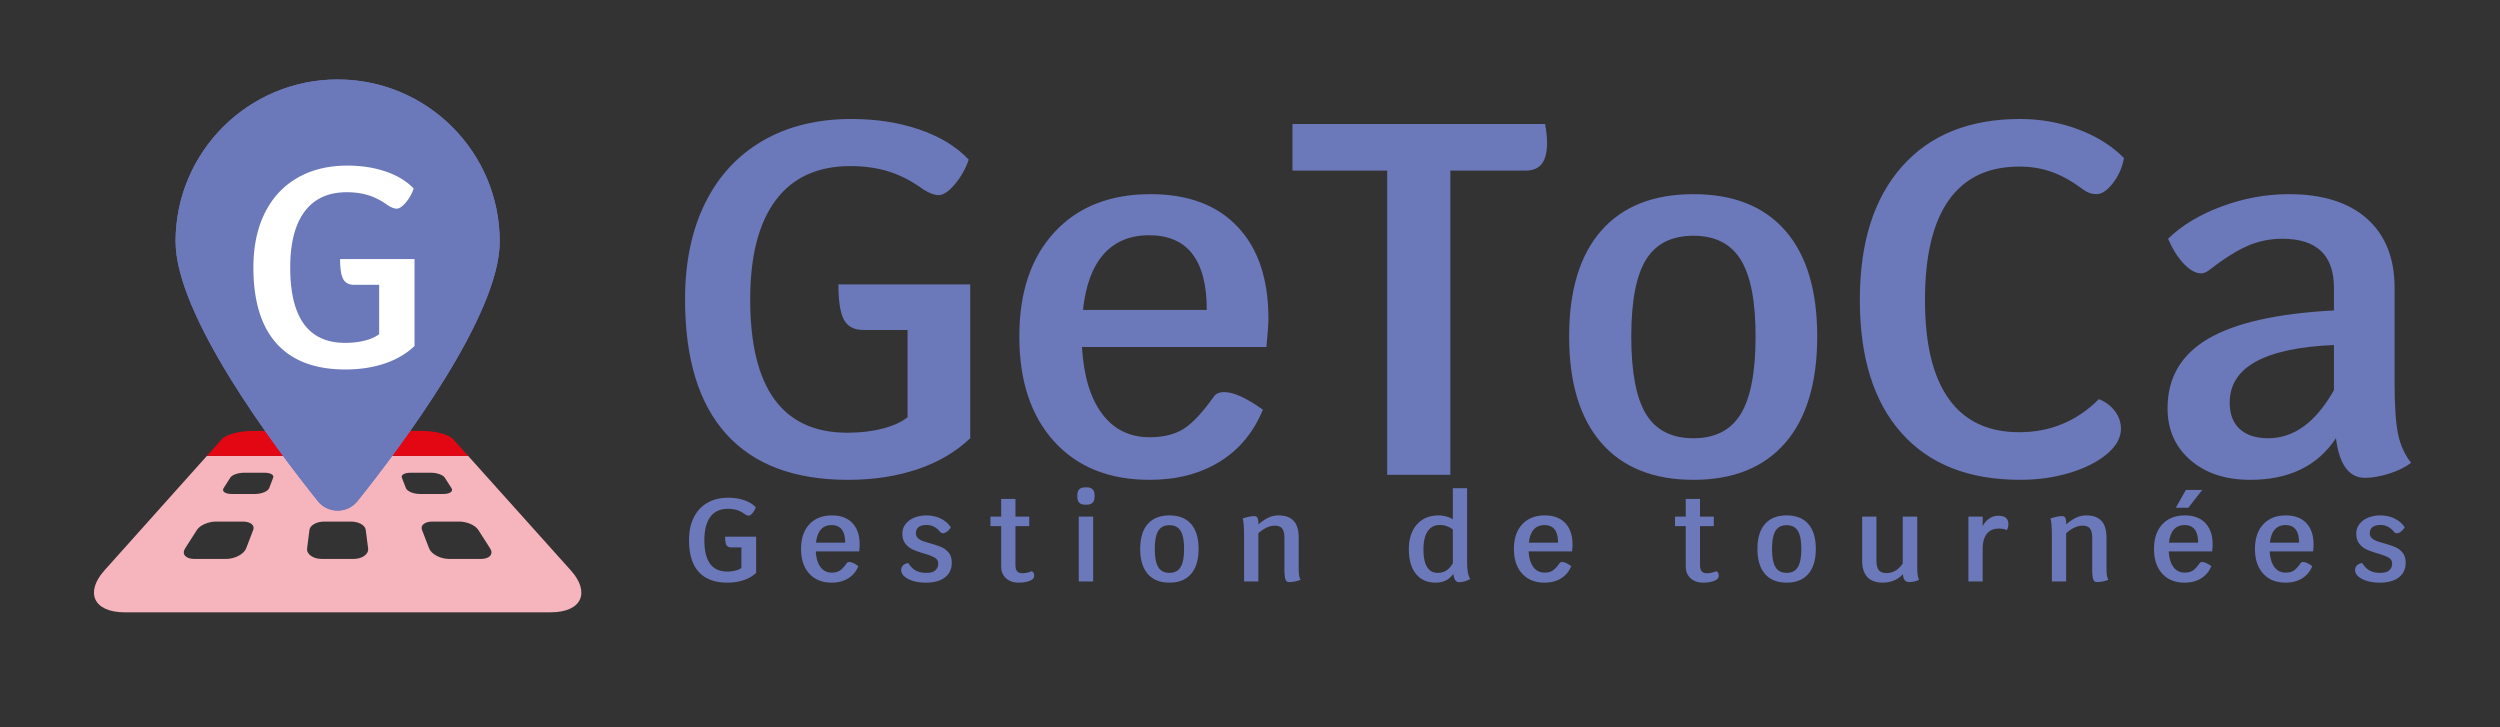
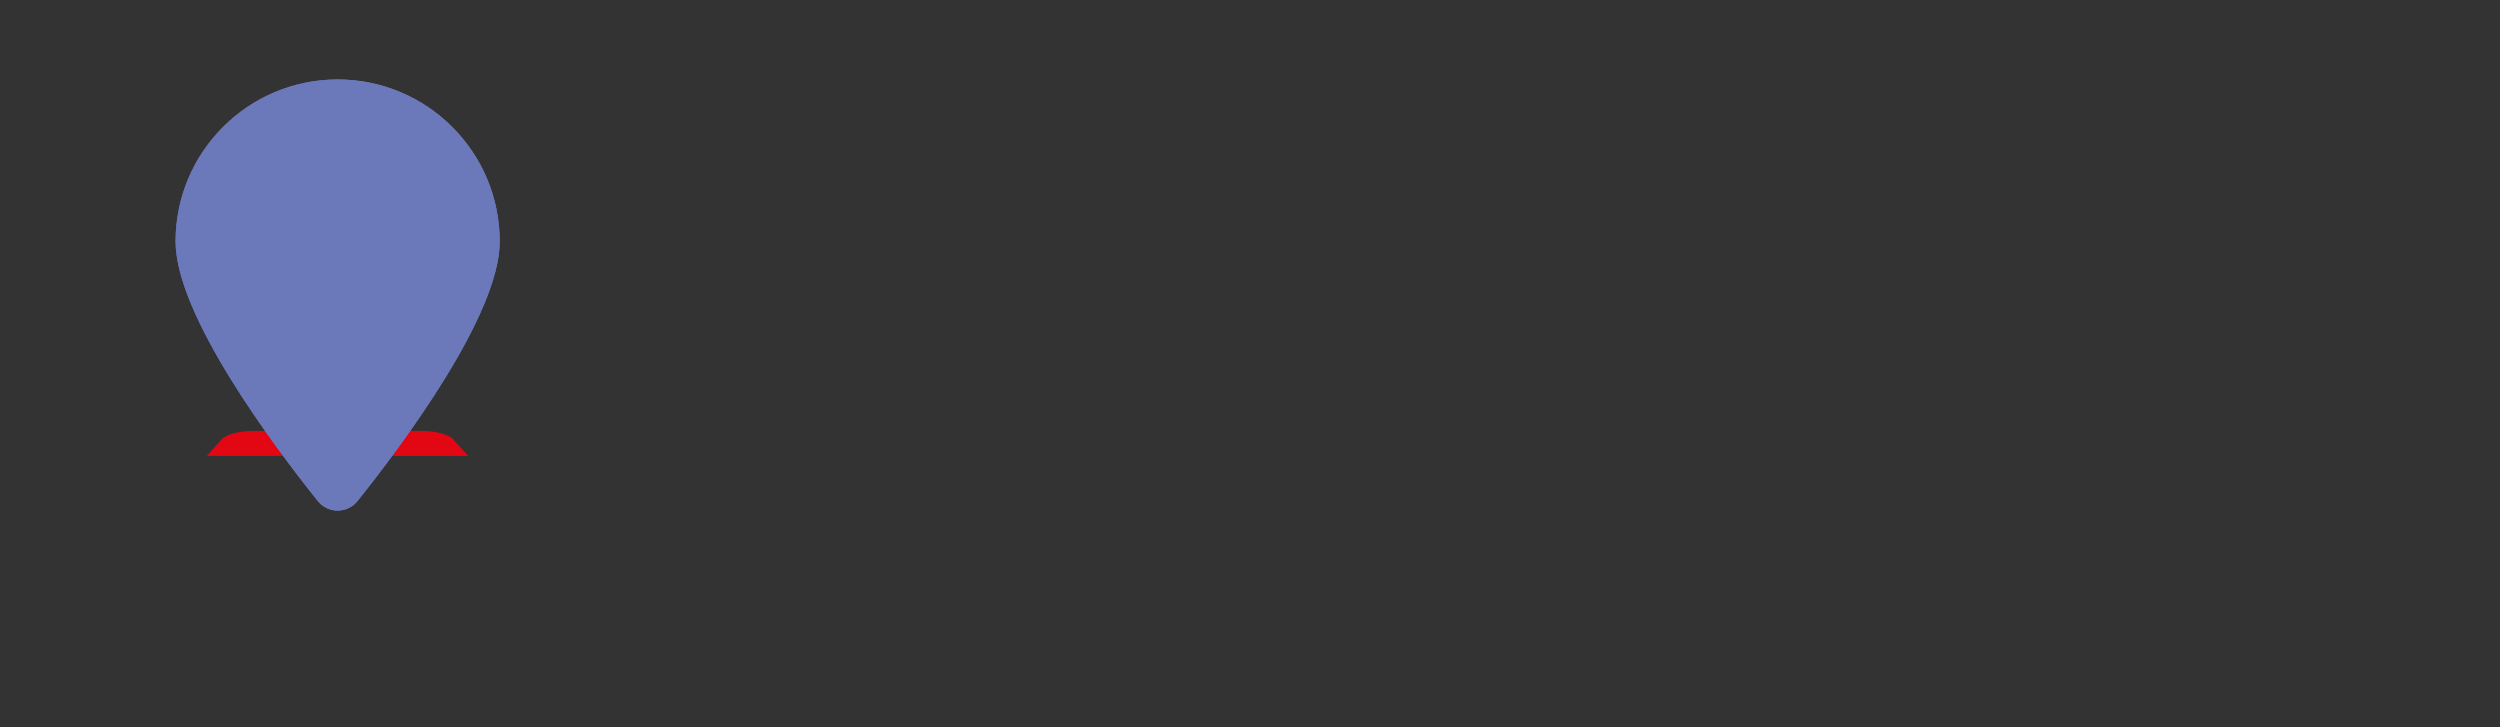
<svg xmlns="http://www.w3.org/2000/svg" data-name="Calque 1" viewBox="0 0 1695.95 493.47">
  <rect x="0" y="0" width="1695.95" height="493.47" fill="#333333" stroke="none" />
-   <path d="M140.34 309.28h177.24l69.69 77.69c13.13 14.63 7.86 28.42-13.87 28.42H84.76c-21.73 0-27.03-13.78-13.93-28.42l69.52-77.69zm15.93 14.7-4.59 7.18c-1.36 2.14 1.07 3.94 5.46 3.94h15.96c4.39 0 8.67-1.81 9.49-3.94l2.75-7.18c.7-1.83-1.92-3.28-5.81-3.28h-14.12c-3.88 0-7.99 1.45-9.16 3.28zm-22.64 35.44-8.05 12.61c-2.46 3.85.3 7.14 6.24 7.14h21.61c5.94 0 12.06-3.29 13.54-7.14l4.83-12.61c1.2-3.13-1.99-5.59-7.04-5.59H146.4c-5.05 0-10.76 2.46-12.75 5.59zm80.81-35.44-.91 7.18c-.27 2.14 3.09 3.94 7.48 3.94h15.96c4.39 0 7.75-1.81 7.47-3.94l-.93-7.18c-.24-1.83-3.6-3.28-7.48-3.28h-14.12c-3.88 0-7.25 1.45-7.48 3.28zm-4.5 35.44-1.6 12.61c-.49 3.85 3.96 7.14 9.9 7.14h21.61c5.94 0 10.38-3.29 9.88-7.14l-1.63-12.61c-.4-3.13-4.85-5.59-9.9-5.59h-18.36c-5.05 0-9.49 2.46-9.89 5.59zm62.66-35.44 2.77 7.18c.82 2.14 5.11 3.94 9.5 3.94h15.96c4.39 0 6.83-1.81 5.46-3.94l-4.6-7.18c-1.17-1.83-5.28-3.28-9.16-3.28h-14.12c-3.88 0-6.5 1.45-5.8 3.28zm13.65 35.44 4.86 12.61c1.48 3.85 7.61 7.14 13.55 7.14h21.61c5.94 0 8.69-3.29 6.23-7.14l-8.08-12.61c-2.01-3.13-7.72-5.59-12.77-5.59h-18.36c-5.05 0-8.23 2.46-7.03 5.59z" fill="#f6b4bd" />
  <path d="M208.82 288.95c.45-1.75-3.53-3.1-8.87-3.1s-10.35 1.36-11.25 3.1l-1.72 3.37h-15.73c-8.69 0-17.91 2.43-20.77 5.63l-10.14 11.33h177.24l-10.17-11.33c-2.87-3.2-12.1-5.63-20.79-5.63h-15.73l-1.73-3.37c-.9-1.75-5.91-3.1-11.25-3.1s-9.31 1.36-8.86 3.1l.87 3.37h-41.95l.86-3.37z" fill="#e30613" />
  <g data-name="Marqueur lettré">
    <path d="M119.11 163.86c0 50.05 67 139.16 96.38 175.93 3.49 4.41 8.53 6.59 13.57 6.59s10.08-2.18 13.57-6.59c29.38-36.77 96.38-125.88 96.38-175.93 0-60.7-49.25-109.96-109.96-109.96s-109.96 49.25-109.96 109.96z" fill="#6b78b9" />
-     <path d="M281.21 175.74v58.97c-5.51 5.25-12.26 9.22-20.27 11.91-8 2.69-16.88 4.03-26.61 4.03-20.49 0-36.02-5.83-46.58-17.48-10.56-11.65-15.85-28.88-15.85-51.67 0-14.21 2.56-26.51 7.68-36.88 5.12-10.37 12.49-18.34 22.09-23.92 9.6-5.57 20.94-8.36 34-8.36 9.47 0 18.15 1.34 26.03 4.03 7.88 2.69 14.18 6.53 18.92 11.53a28.34 28.34 0 0 1-5.28 9.41c-2.37 2.82-4.45 4.23-6.24 4.23-1.54 0-3.46-.7-5.76-2.11-4.35-3.2-8.77-5.5-13.25-6.92-4.48-1.41-9.41-2.11-14.79-2.11-12.55 0-22.09 4.35-28.62 13.06-6.53 8.71-9.8 21.39-9.8 38.03 0 34.07 12.42 51.1 37.27 51.1 4.99 0 9.54-.54 13.64-1.63 4.1-1.09 7.23-2.53 9.41-4.32v-33.42h-16.9c-3.59 0-6.08-1.31-7.49-3.94-1.41-2.62-2.11-7.14-2.11-13.54h50.52z" fill="#fff" />
  </g>
  <g data-name="Marqueur lettré">
    <path data-name="Marqueur" d="M119.11 163.86c0 50.05 67 139.16 96.38 175.93 3.49 4.41 8.53 6.59 13.57 6.59s10.08-2.18 13.57-6.59c29.38-36.77 96.38-125.88 96.38-175.93 0-60.7-49.25-109.96-109.96-109.96s-109.96 49.25-109.96 109.96z" fill="#6b78b9" />
-     <path d="M281.21 175.74v58.97c-5.51 5.25-12.26 9.22-20.27 11.91-8 2.69-16.88 4.03-26.61 4.03-20.49 0-36.02-5.83-46.58-17.48-10.56-11.65-15.85-28.88-15.85-51.67 0-14.21 2.56-26.51 7.68-36.88 5.12-10.37 12.49-18.34 22.09-23.92 9.6-5.57 20.94-8.36 34-8.36 9.47 0 18.15 1.34 26.03 4.03 7.88 2.69 14.18 6.53 18.92 11.53a28.34 28.34 0 0 1-5.28 9.41c-2.37 2.82-4.45 4.23-6.24 4.23-1.54 0-3.46-.7-5.76-2.11-4.35-3.2-8.77-5.5-13.25-6.92-4.48-1.41-9.41-2.11-14.79-2.11-12.55 0-22.09 4.35-28.62 13.06-6.53 8.71-9.8 21.39-9.8 38.03 0 34.07 12.42 51.1 37.27 51.1 4.99 0 9.54-.54 13.64-1.63 4.1-1.09 7.23-2.53 9.41-4.32v-33.42h-16.9c-3.59 0-6.08-1.31-7.49-3.94-1.41-2.62-2.11-7.14-2.11-13.54h50.52z" fill="#fff" />
  </g>
  <g fill="#6b78b9">
-     <path d="M658.18 192.91v104.38c-9.75 9.3-21.71 16.32-35.87 21.08-14.17 4.76-29.87 7.14-47.09 7.14-36.27 0-63.75-10.31-82.45-30.94-18.7-20.62-28.05-51.11-28.05-91.46 0-25.16 4.53-46.92 13.6-65.28 9.06-18.36 22.1-32.47 39.1-42.33s37.06-14.79 60.18-14.79c16.77 0 32.13 2.38 46.07 7.14 13.94 4.76 25.1 11.56 33.49 20.4-2.04 6.12-5.16 11.68-9.35 16.66-4.2 4.99-7.88 7.48-11.05 7.48-2.72 0-6.12-1.24-10.2-3.74-7.71-5.66-15.53-9.74-23.46-12.24-7.94-2.49-16.66-3.74-26.18-3.74-22.22 0-39.1 7.71-50.66 23.12-11.56 15.42-17.34 37.86-17.34 67.32 0 60.3 21.98 90.44 65.96 90.44 8.84 0 16.88-.96 24.14-2.89 7.25-1.92 12.8-4.47 16.66-7.65v-59.16h-29.92c-6.35 0-10.77-2.32-13.26-6.97-2.5-4.64-3.74-12.63-3.74-23.97h89.42zM859.11 235.41H733.99c1.13 19.5 5.66 34.57 13.6 45.22 7.93 10.66 18.7 15.98 32.3 15.98 9.29 0 16.94-1.87 22.95-5.61 6-3.74 12.86-11.05 20.57-21.93 1.36-2.04 3.74-3.06 7.14-3.06 6.34 0 15.07 3.97 26.18 11.9-6.35 15.42-16.15 27.2-29.41 35.36s-29.07 12.24-47.43 12.24c-27.43 0-49.02-8.67-64.77-26.01-15.76-17.34-23.63-41.08-23.63-71.23s7.93-53.49 23.8-70.72c15.86-17.22 37.62-25.84 65.28-25.84 25.38 0 45.05 7.37 58.99 22.1 13.94 14.74 20.91 35.48 20.91 62.22 0 3.86-.46 10.32-1.36 19.38zm-40.46-25.16c0-33.77-13.04-50.66-39.1-50.66-12.92 0-23.18 4.25-30.77 12.75-7.6 8.5-12.3 21.14-14.11 37.91h83.98zM1049.51 96.69c0 6.58-1.19 11.39-3.57 14.45-2.38 3.06-6.07 4.59-11.05 4.59h-51v206.38h-42.84V115.73h-64.26V84.11h171.36c.9 4.99 1.36 9.18 1.36 12.58zM1086.23 300.35c-14.51-16.77-21.76-40.8-21.76-72.08s7.25-55.19 21.76-71.74c14.5-16.54 35.36-24.82 62.56-24.82s47.99 8.28 62.39 24.82c14.39 16.55 21.59 40.46 21.59 71.74s-7.26 55.59-21.76 72.25c-14.51 16.66-35.25 24.99-62.22 24.99s-48.06-8.38-62.56-25.16zm94.69-19.55c6.68-10.99 10.03-28.5 10.03-52.53s-3.35-41.14-10.03-52.02c-6.69-10.88-17.4-16.32-32.13-16.32s-25.45 5.39-32.13 16.15c-6.69 10.77-10.03 28.17-10.03 52.19s3.34 41.82 10.03 52.7c6.68 10.88 17.39 16.32 32.13 16.32s25.44-5.49 32.13-16.49zM1289.89 293.72c-18.82-21.19-28.22-51.28-28.22-90.27s9.52-68.9 28.56-90.44c19.04-21.53 45.78-32.3 80.24-32.3 13.82 0 27.03 2.38 39.61 7.14 12.58 4.76 22.83 11.22 30.77 19.38-1.14 6.35-3.63 12.02-7.48 17-3.86 4.99-7.6 7.48-11.22 7.48-3.18 0-6.12-1.02-8.84-3.06-7.26-5.44-14.28-9.4-21.08-11.9-6.8-2.49-14.28-3.74-22.44-3.74-21.08 0-37.01 7.6-47.77 22.78-10.77 15.19-16.15 37.74-16.15 67.66s5.38 52.08 16.15 67.15c10.76 15.08 26.69 22.61 47.77 22.61s39.1-7.48 54.06-22.44c4.53 1.82 8.16 4.54 10.88 8.16 2.72 3.63 4.08 7.6 4.08 11.9 0 6.12-3.18 11.85-9.52 17.17-6.35 5.33-14.74 9.58-25.16 12.75-10.43 3.17-21.65 4.76-33.66 4.76-34.91 0-61.77-10.59-80.58-31.79zM1626.82 294.57c1.58 7.48 4.53 13.94 8.84 19.38-3.86 2.95-8.79 5.39-14.79 7.31-6.01 1.92-11.51 2.89-16.49 2.89-10.88 0-17.46-8.95-19.72-26.86-12.47 18.82-31.85 28.22-58.14 28.22-16.78 0-30.32-4.47-40.63-13.43-10.32-8.95-15.47-20.68-15.47-35.19 0-20.62 9.18-36.32 27.54-47.09 18.36-10.76 46.8-17.17 85.34-19.21v-15.3c0-22.21-11.68-33.32-35.02-33.32-8.39 0-16.32 1.65-23.8 4.93-7.48 3.29-16.32 8.9-26.52 16.83-1.59 1.14-3.18 1.7-4.76 1.7-3.63 0-7.48-2.09-11.56-6.29-4.08-4.19-7.71-9.91-10.88-17.17 9.29-9.06 21.42-16.37 36.38-21.93 14.96-5.55 30.14-8.33 45.56-8.33 22.89 0 40.57 5.56 53.04 16.66 12.46 11.11 18.7 26.75 18.7 46.92v64.26c0 15.87.79 27.54 2.38 35.02zm-43.52-29.92v-30.6c-47.15 2.04-70.72 15.08-70.72 39.1 0 7.71 2.26 13.66 6.8 17.85 4.53 4.2 10.99 6.29 19.38 6.29 17.45 0 32.3-10.88 44.54-32.64z" />
-   </g>
+     </g>
  <g fill="#6b78b9">
-     <path d="M512.94 364.05v24.56c-2.29 2.19-5.11 3.84-8.44 4.96s-7.03 1.68-11.08 1.68c-8.53 0-15-2.43-19.4-7.28-4.4-4.85-6.6-12.03-6.6-21.52 0-5.92 1.07-11.04 3.2-15.36s5.2-7.64 9.2-9.96c4-2.32 8.72-3.48 14.16-3.48 3.95 0 7.56.56 10.84 1.68s5.91 2.72 7.88 4.8c-.48 1.44-1.21 2.75-2.2 3.92-.99 1.17-1.85 1.76-2.6 1.76-.64 0-1.44-.29-2.4-.88-1.81-1.33-3.65-2.29-5.52-2.88-1.87-.59-3.92-.88-6.16-.88-5.23 0-9.2 1.81-11.92 5.44-2.72 3.63-4.08 8.91-4.08 15.84 0 14.19 5.17 21.28 15.52 21.28 2.08 0 3.97-.23 5.68-.68 1.71-.45 3.01-1.05 3.92-1.8v-13.92h-7.04c-1.49 0-2.53-.55-3.12-1.64-.59-1.09-.88-2.97-.88-5.64h21.04zM582.86 374.05h-29.44c.27 4.59 1.33 8.13 3.2 10.64s4.4 3.76 7.6 3.76c2.19 0 3.99-.44 5.4-1.32 1.41-.88 3.03-2.6 4.84-5.16.32-.48.88-.72 1.68-.72 1.49 0 3.55.93 6.16 2.8-1.49 3.63-3.8 6.4-6.92 8.32s-6.84 2.88-11.16 2.88c-6.45 0-11.53-2.04-15.24-6.12-3.71-4.08-5.56-9.67-5.56-16.76s1.87-12.59 5.6-16.64c3.73-4.05 8.85-6.08 15.36-6.08 5.97 0 10.6 1.73 13.88 5.2 3.28 3.47 4.92 8.35 4.92 14.64 0 .91-.11 2.43-.32 4.56zm-9.52-5.92c0-7.95-3.07-11.92-9.2-11.92-3.04 0-5.45 1-7.24 3s-2.89 4.97-3.32 8.92h19.76zM619.54 394.13c-2.53-.75-4.53-1.77-6-3.08-1.47-1.31-2.2-2.76-2.2-4.36 0-1.23.43-2.28 1.28-3.16.85-.88 2.05-1.4 3.6-1.56 1.33 2.24 2.97 3.91 4.92 5 1.95 1.09 4.36 1.64 7.24 1.64s4.81-.57 6.12-1.72c1.31-1.15 1.96-2.68 1.96-4.6 0-1.76-.79-3.09-2.36-4-1.57-.91-4.01-1.84-7.32-2.8-3.04-.91-5.55-1.8-7.52-2.68-1.97-.88-3.65-2.2-5.04-3.96-1.39-1.76-2.08-4.03-2.08-6.8 0-2.56.76-4.79 2.28-6.68 1.52-1.89 3.52-3.32 6-4.28 2.48-.96 5.13-1.44 7.96-1.44 3.73 0 7.03.72 9.88 2.16 2.85 1.44 5.11 3.41 6.76 5.92-.69 1.12-1.53 2.07-2.52 2.84s-1.88 1.16-2.68 1.16c-.91 0-1.68-.4-2.32-1.2-2.45-2.93-5.44-4.4-8.96-4.4-2.24 0-4 .47-5.28 1.4-1.28.93-1.92 2.36-1.92 4.28 0 1.28.43 2.33 1.28 3.16.85.83 1.91 1.48 3.16 1.96 1.25.48 3.03 1.04 5.32 1.68 3.04.85 5.53 1.69 7.48 2.52 1.95.83 3.61 2.09 5 3.8 1.39 1.71 2.08 3.97 2.08 6.8 0 4.27-1.55 7.59-4.64 9.96-3.09 2.37-7.41 3.56-12.96 3.56-3.15 0-5.99-.37-8.52-1.12zM701.1 388.57c.32.51.48 1.11.48 1.8 0 1.07-.37 1.92-1.12 2.56-.85.69-2.12 1.25-3.8 1.68-1.68.43-3.53.64-5.56.64-3.63 0-6.52-1-8.68-3s-3.24-4.68-3.24-8.04v-27.28h-7.28v-6.48h7.28v-12h9.68v12h9.36v6.48h-9.36v26.24c0 2.03.37 3.48 1.12 4.36.75.88 1.95 1.32 3.6 1.32 2.03 0 4.13-.45 6.32-1.36.48.21.88.57 1.2 1.08zM730.85 337.01v-1.04c0-3.57 1.79-5.36 5.36-5.36h.96c3.57 0 5.36 1.79 5.36 5.36v1.04c0 3.57-1.79 5.36-5.36 5.36h-.96c-3.57 0-5.36-1.79-5.36-5.36zm.96 13.44h9.76v44h-9.76v-44zM778.61 389.33c-3.41-3.95-5.12-9.6-5.12-16.96s1.71-12.99 5.12-16.88c3.41-3.89 8.32-5.84 14.72-5.84s11.29 1.95 14.68 5.84c3.39 3.89 5.08 9.52 5.08 16.88s-1.71 13.08-5.12 17-8.29 5.88-14.64 5.88-11.31-1.97-14.72-5.92zm22.28-4.6c1.57-2.59 2.36-6.71 2.36-12.36s-.79-9.68-2.36-12.24c-1.57-2.56-4.09-3.84-7.56-3.84s-5.99 1.27-7.56 3.8c-1.57 2.53-2.36 6.63-2.36 12.28s.79 9.84 2.36 12.4c1.57 2.56 4.09 3.84 7.56 3.84s5.99-1.29 7.56-3.88zM881.25 389.89c.16 1.28.51 2.43 1.04 3.44a21.021 21.021 0 0 1-7.92 1.52c-1.12 0-1.91-.63-2.36-1.88-.45-1.25-.68-3.48-.68-6.68v-21.12c0-3.09-.51-5.29-1.52-6.6-1.01-1.31-2.72-1.96-5.12-1.96-3.47 0-7.15 1.71-11.04 5.12v32.72h-9.68v-29.44c0-6.93-.32-11.36-.96-13.28 3.09-1.07 5.71-1.6 7.84-1.6 1.01 0 1.73.37 2.16 1.12.43.75.64 1.92.64 3.52v.96c2.67-2.24 5.04-3.81 7.12-4.72 2.08-.91 4.27-1.36 6.56-1.36 4.59 0 8.01 1.24 10.28 3.72 2.27 2.48 3.4 6.25 3.4 11.32v18.96c0 2.88.08 4.96.24 6.24zM995.73 388.01c.32 1.89.88 3.48 1.68 4.76-2.61 1.44-5.15 2.16-7.6 2.16-1.07 0-1.92-.44-2.56-1.32-.64-.88-1.09-2.31-1.36-4.28-1.49 2.03-3.21 3.52-5.16 4.48-1.95.96-4.23 1.44-6.84 1.44-5.71 0-10.16-1.99-13.36-5.96-3.2-3.97-4.8-9.53-4.8-16.68 0-4.69.81-8.76 2.44-12.2 1.63-3.44 3.96-6.09 7-7.96s6.61-2.8 10.72-2.8c1.71 0 3.44.24 5.2.72 1.76.48 3.25 1.12 4.48 1.92v-21.12h9.68v48.8c0 3.47.16 6.15.48 8.04zm-14.64-.96c1.65-1.04 3.15-2.68 4.48-4.92v-22.88c-1.01-.91-2.32-1.65-3.92-2.24-1.6-.59-3.23-.88-4.88-.88-3.57 0-6.32 1.43-8.24 4.28-1.92 2.85-2.88 6.92-2.88 12.2 0 10.67 3.23 16 9.68 16 2.19 0 4.11-.52 5.76-1.56zM1066.45 374.05h-29.44c.27 4.59 1.33 8.13 3.2 10.64s4.4 3.76 7.6 3.76c2.19 0 3.99-.44 5.4-1.32 1.41-.88 3.03-2.6 4.84-5.16.32-.48.88-.72 1.68-.72 1.49 0 3.55.93 6.16 2.8-1.49 3.63-3.8 6.4-6.92 8.32s-6.84 2.88-11.16 2.88c-6.45 0-11.53-2.04-15.24-6.12-3.71-4.08-5.56-9.67-5.56-16.76s1.87-12.59 5.6-16.64c3.73-4.05 8.85-6.08 15.36-6.08 5.97 0 10.6 1.73 13.88 5.2 3.28 3.47 4.92 8.35 4.92 14.64 0 .91-.11 2.43-.32 4.56zm-9.52-5.92c0-7.95-3.07-11.92-9.2-11.92-3.04 0-5.45 1-7.24 3s-2.89 4.97-3.32 8.92h19.76zM1165.49 388.57c.32.51.48 1.11.48 1.8 0 1.07-.37 1.92-1.12 2.56-.85.69-2.12 1.25-3.8 1.68-1.68.43-3.53.64-5.56.64-3.63 0-6.52-1-8.68-3s-3.24-4.68-3.24-8.04v-27.28h-7.28v-6.48h7.28v-12h9.68v12h9.36v6.48h-9.36v26.24c0 2.03.37 3.48 1.12 4.36.75.88 1.95 1.32 3.6 1.32 2.03 0 4.13-.45 6.32-1.36.48.21.88.57 1.2 1.08zM1197.33 389.33c-3.41-3.95-5.12-9.6-5.12-16.96s1.71-12.99 5.12-16.88c3.41-3.89 8.32-5.84 14.72-5.84s11.29 1.95 14.68 5.84c3.39 3.89 5.08 9.52 5.08 16.88s-1.71 13.08-5.12 17-8.29 5.88-14.64 5.88-11.31-1.97-14.72-5.92zm22.28-4.6c1.57-2.59 2.36-6.71 2.36-12.36s-.79-9.68-2.36-12.24c-1.57-2.56-4.09-3.84-7.56-3.84s-5.99 1.27-7.56 3.8c-1.57 2.53-2.36 6.63-2.36 12.28s.79 9.84 2.36 12.4c1.57 2.56 4.09 3.84 7.56 3.84s5.99-1.29 7.56-3.88zM1300.89 389.73c.19 1.39.49 2.59.92 3.6-2.03 1.01-4.21 1.52-6.56 1.52-1.39 0-2.41-.4-3.08-1.2-.67-.8-1.11-2.19-1.32-4.16-1.55 1.81-3.51 3.23-5.88 4.24-2.37 1.01-4.95 1.52-7.72 1.52-4.59 0-8.07-1.25-10.44-3.76-2.37-2.51-3.56-6.19-3.56-11.04v-30h9.68v29.44c0 3.2.53 5.48 1.6 6.84 1.07 1.36 2.83 2.04 5.28 2.04 2.19 0 4.21-.56 6.08-1.68 1.87-1.12 3.49-2.75 4.88-4.88v-31.76h9.84v33.92c0 2.19.09 3.97.28 5.36zM1360.81 351.33c1.09.96 1.64 2.43 1.64 4.4 0 .75-.11 1.48-.32 2.2-.21.72-.51 1.29-.88 1.72-.59-.37-1.29-.64-2.12-.8s-1.93-.24-3.32-.24c-3.47 0-6.13 1.19-8 3.56s-2.8 5.77-2.8 10.2v22.08h-9.68v-44h9.68v6.56c1.12-2.24 2.61-3.99 4.48-5.24 1.87-1.25 3.92-1.88 6.16-1.88s4.07.48 5.16 1.44zM1429.24 389.89c.16 1.28.51 2.43 1.04 3.44a21.021 21.021 0 0 1-7.92 1.52c-1.12 0-1.91-.63-2.36-1.88-.45-1.25-.68-3.48-.68-6.68v-21.12c0-3.09-.51-5.29-1.52-6.6-1.01-1.31-2.72-1.96-5.12-1.96-3.47 0-7.15 1.71-11.04 5.12v32.72h-9.68v-29.44c0-6.93-.32-11.36-.96-13.28 3.09-1.07 5.71-1.6 7.84-1.6 1.01 0 1.73.37 2.16 1.12.43.75.64 1.92.64 3.52v.96c2.67-2.24 5.04-3.81 7.12-4.72 2.08-.91 4.27-1.36 6.56-1.36 4.59 0 8.01 1.24 10.28 3.72 2.27 2.48 3.4 6.25 3.4 11.32v18.96c0 2.88.08 4.96.24 6.24zM1500.68 374.05h-29.44c.27 4.59 1.33 8.13 3.2 10.64s4.4 3.76 7.6 3.76c2.19 0 3.99-.44 5.4-1.32 1.41-.88 3.03-2.6 4.84-5.16.32-.48.88-.72 1.68-.72 1.49 0 3.55.93 6.16 2.8-1.49 3.63-3.8 6.4-6.92 8.32s-6.84 2.88-11.16 2.88c-6.45 0-11.53-2.04-15.24-6.12-3.71-4.08-5.56-9.67-5.56-16.76s1.87-12.59 5.6-16.64c3.73-4.05 8.85-6.08 15.36-6.08 5.97 0 10.6 1.73 13.88 5.2 3.28 3.47 4.92 8.35 4.92 14.64 0 .91-.11 2.43-.32 4.56zm-9.52-5.92c0-7.95-3.07-11.92-9.2-11.92-3.04 0-5.45 1-7.24 3s-2.89 4.97-3.32 8.92h19.76zm-8.32-35.76h11.12l-9.44 12.08h-8.48l6.8-12.08zM1569.16 374.05h-29.44c.27 4.59 1.33 8.13 3.2 10.64s4.4 3.76 7.6 3.76c2.19 0 3.99-.44 5.4-1.32 1.41-.88 3.03-2.6 4.84-5.16.32-.48.88-.72 1.68-.72 1.49 0 3.55.93 6.16 2.8-1.49 3.63-3.8 6.4-6.92 8.32s-6.84 2.88-11.16 2.88c-6.45 0-11.53-2.04-15.24-6.12-3.71-4.08-5.56-9.67-5.56-16.76s1.87-12.59 5.6-16.64c3.73-4.05 8.85-6.08 15.36-6.08 5.97 0 10.6 1.73 13.88 5.2 3.28 3.47 4.92 8.35 4.92 14.64 0 .91-.11 2.43-.32 4.56zm-9.52-5.92c0-7.95-3.07-11.92-9.2-11.92-3.04 0-5.45 1-7.24 3s-2.89 4.97-3.32 8.92h19.76zM1605.84 394.13c-2.53-.75-4.53-1.77-6-3.08-1.47-1.31-2.2-2.76-2.2-4.36 0-1.23.43-2.28 1.28-3.16.85-.88 2.05-1.4 3.6-1.56 1.33 2.24 2.97 3.91 4.92 5 1.95 1.09 4.36 1.64 7.24 1.64s4.81-.57 6.12-1.72c1.31-1.15 1.96-2.68 1.96-4.6 0-1.76-.79-3.09-2.36-4-1.57-.91-4.01-1.84-7.32-2.8-3.04-.91-5.55-1.8-7.52-2.68-1.97-.88-3.65-2.2-5.04-3.96-1.39-1.76-2.08-4.03-2.08-6.8 0-2.56.76-4.79 2.28-6.68 1.52-1.89 3.52-3.32 6-4.28 2.48-.96 5.13-1.44 7.96-1.44 3.73 0 7.03.72 9.88 2.16 2.85 1.44 5.11 3.41 6.76 5.92-.69 1.12-1.53 2.07-2.52 2.84s-1.88 1.16-2.68 1.16c-.91 0-1.68-.4-2.32-1.2-2.45-2.93-5.44-4.4-8.96-4.4-2.24 0-4 .47-5.28 1.4-1.28.93-1.92 2.36-1.92 4.28 0 1.28.43 2.33 1.28 3.16.85.83 1.91 1.48 3.16 1.96 1.25.48 3.03 1.04 5.32 1.68 3.04.85 5.53 1.69 7.48 2.52 1.95.83 3.61 2.09 5 3.8 1.39 1.71 2.08 3.97 2.08 6.8 0 4.27-1.55 7.59-4.64 9.96-3.09 2.37-7.41 3.56-12.96 3.56-3.15 0-5.99-.37-8.52-1.12z" />
-   </g>
+     </g>
</svg>